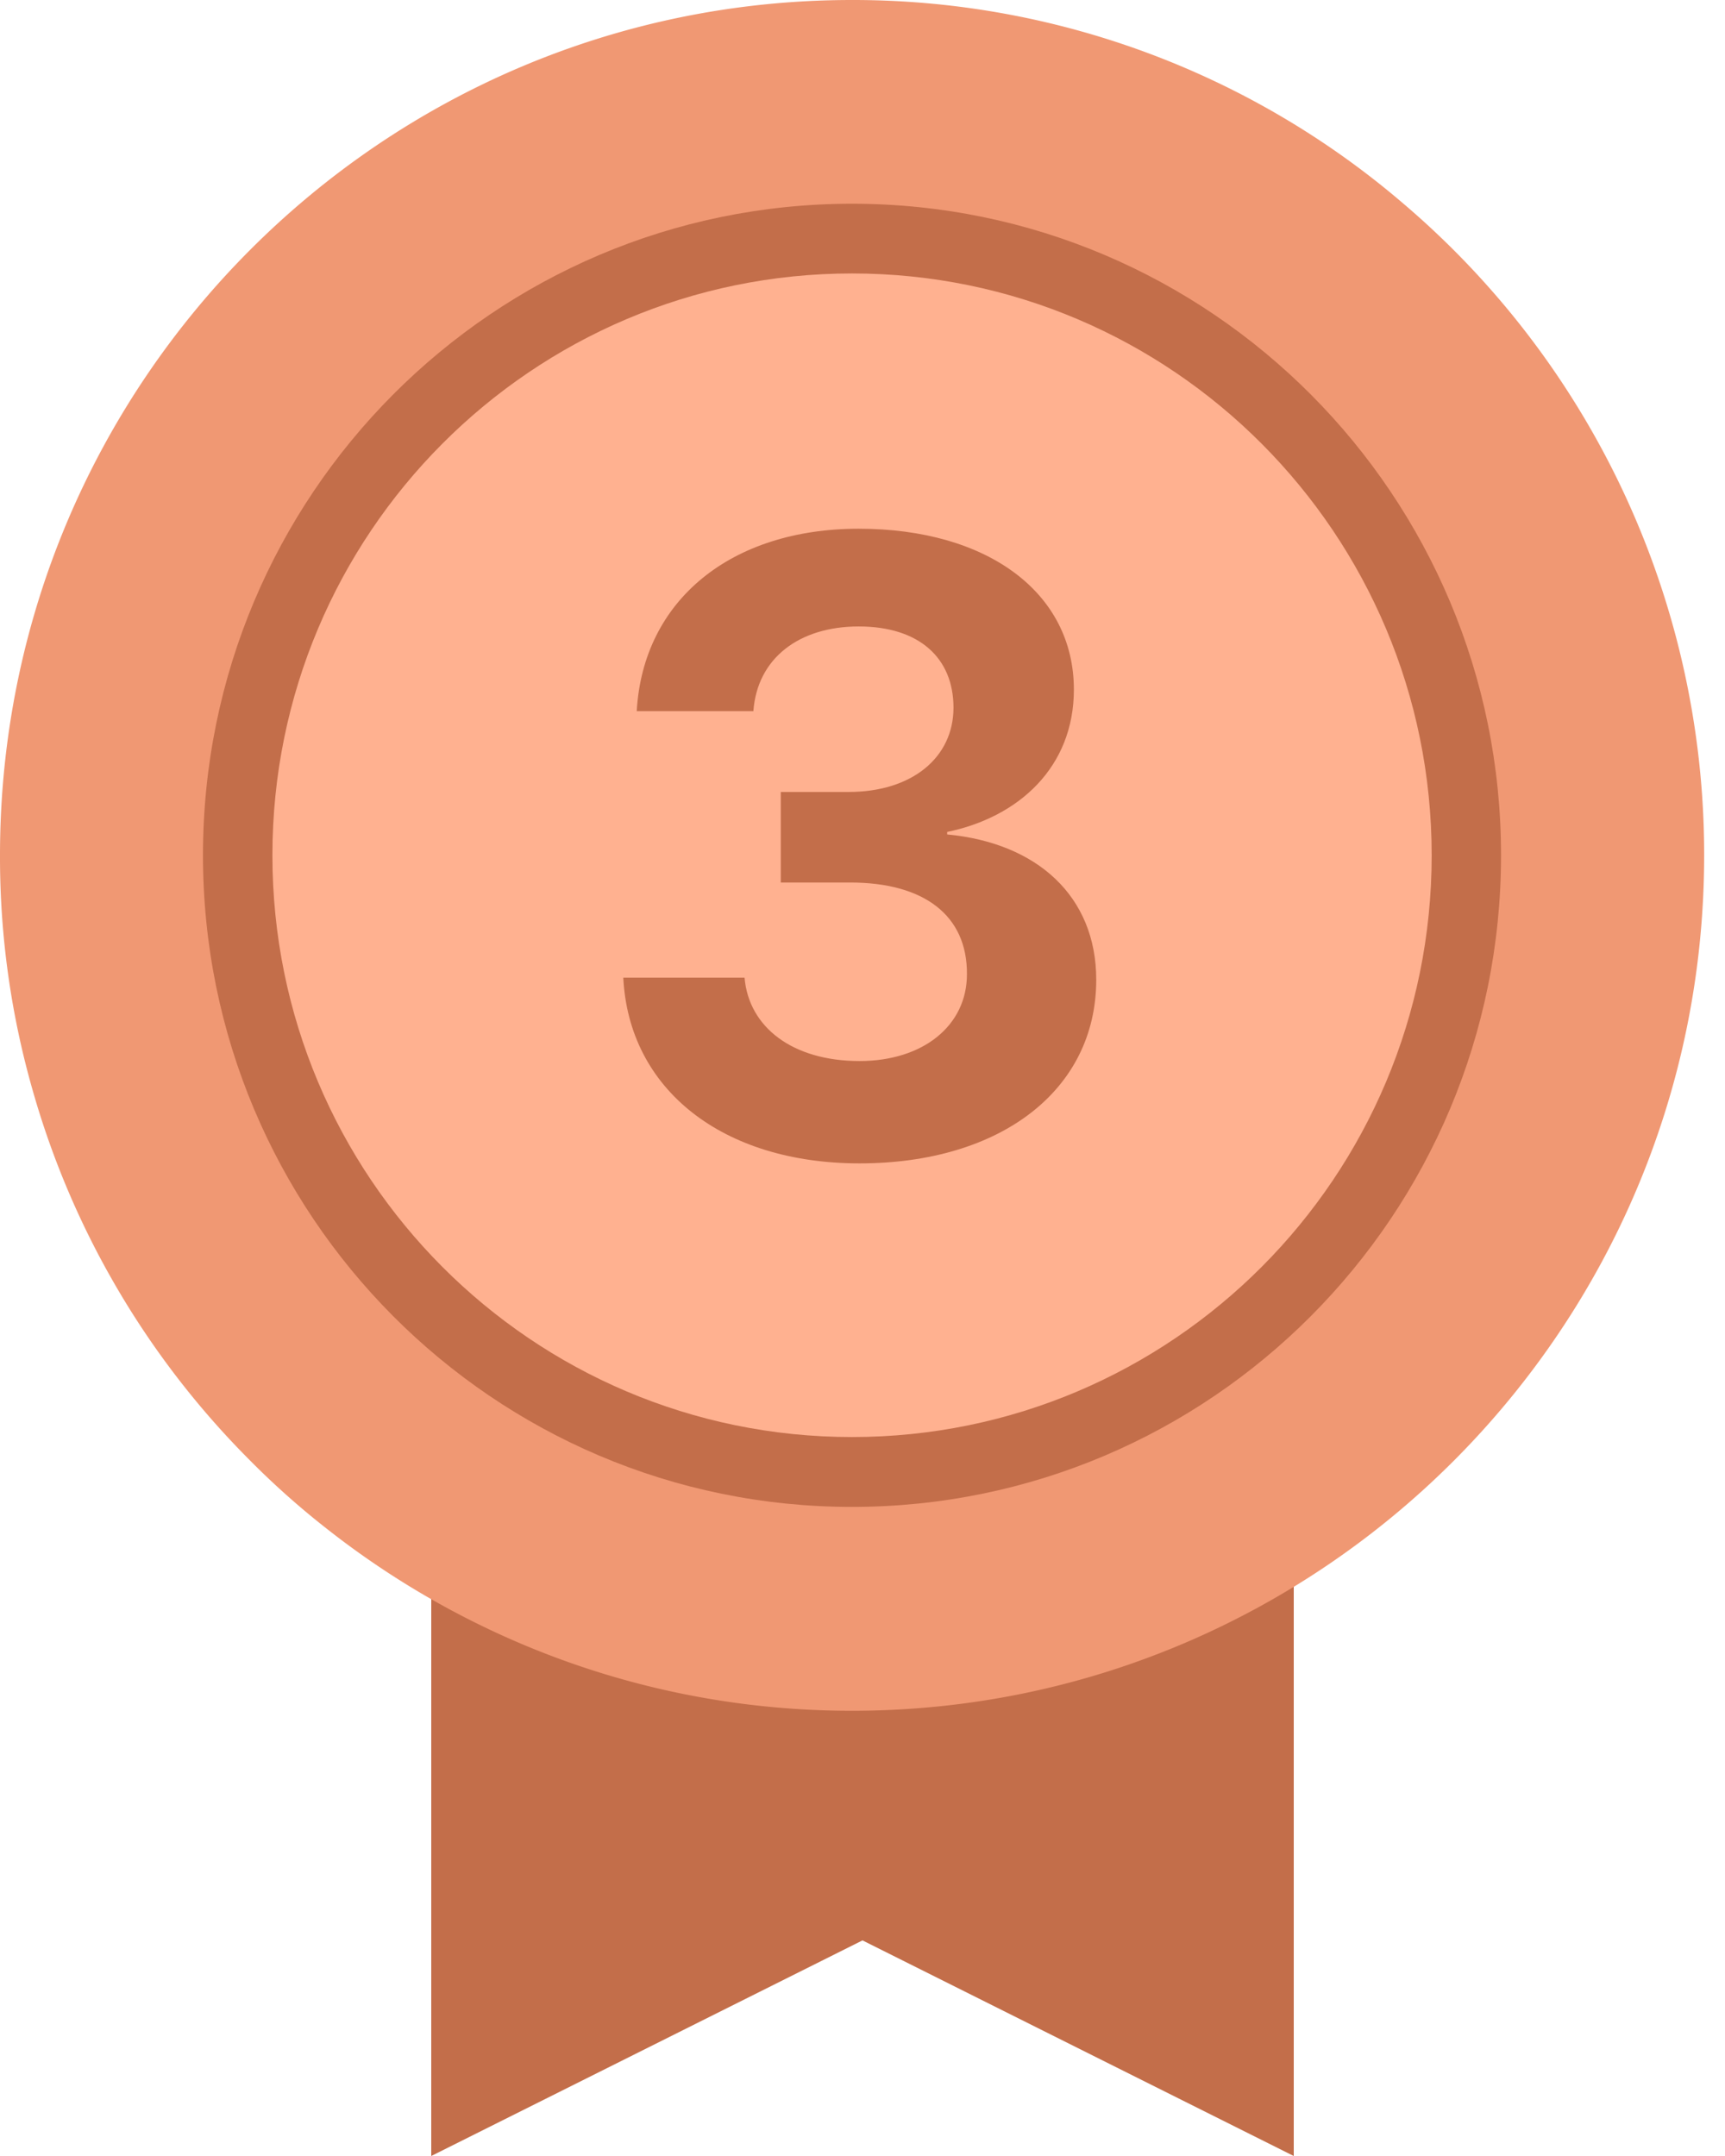
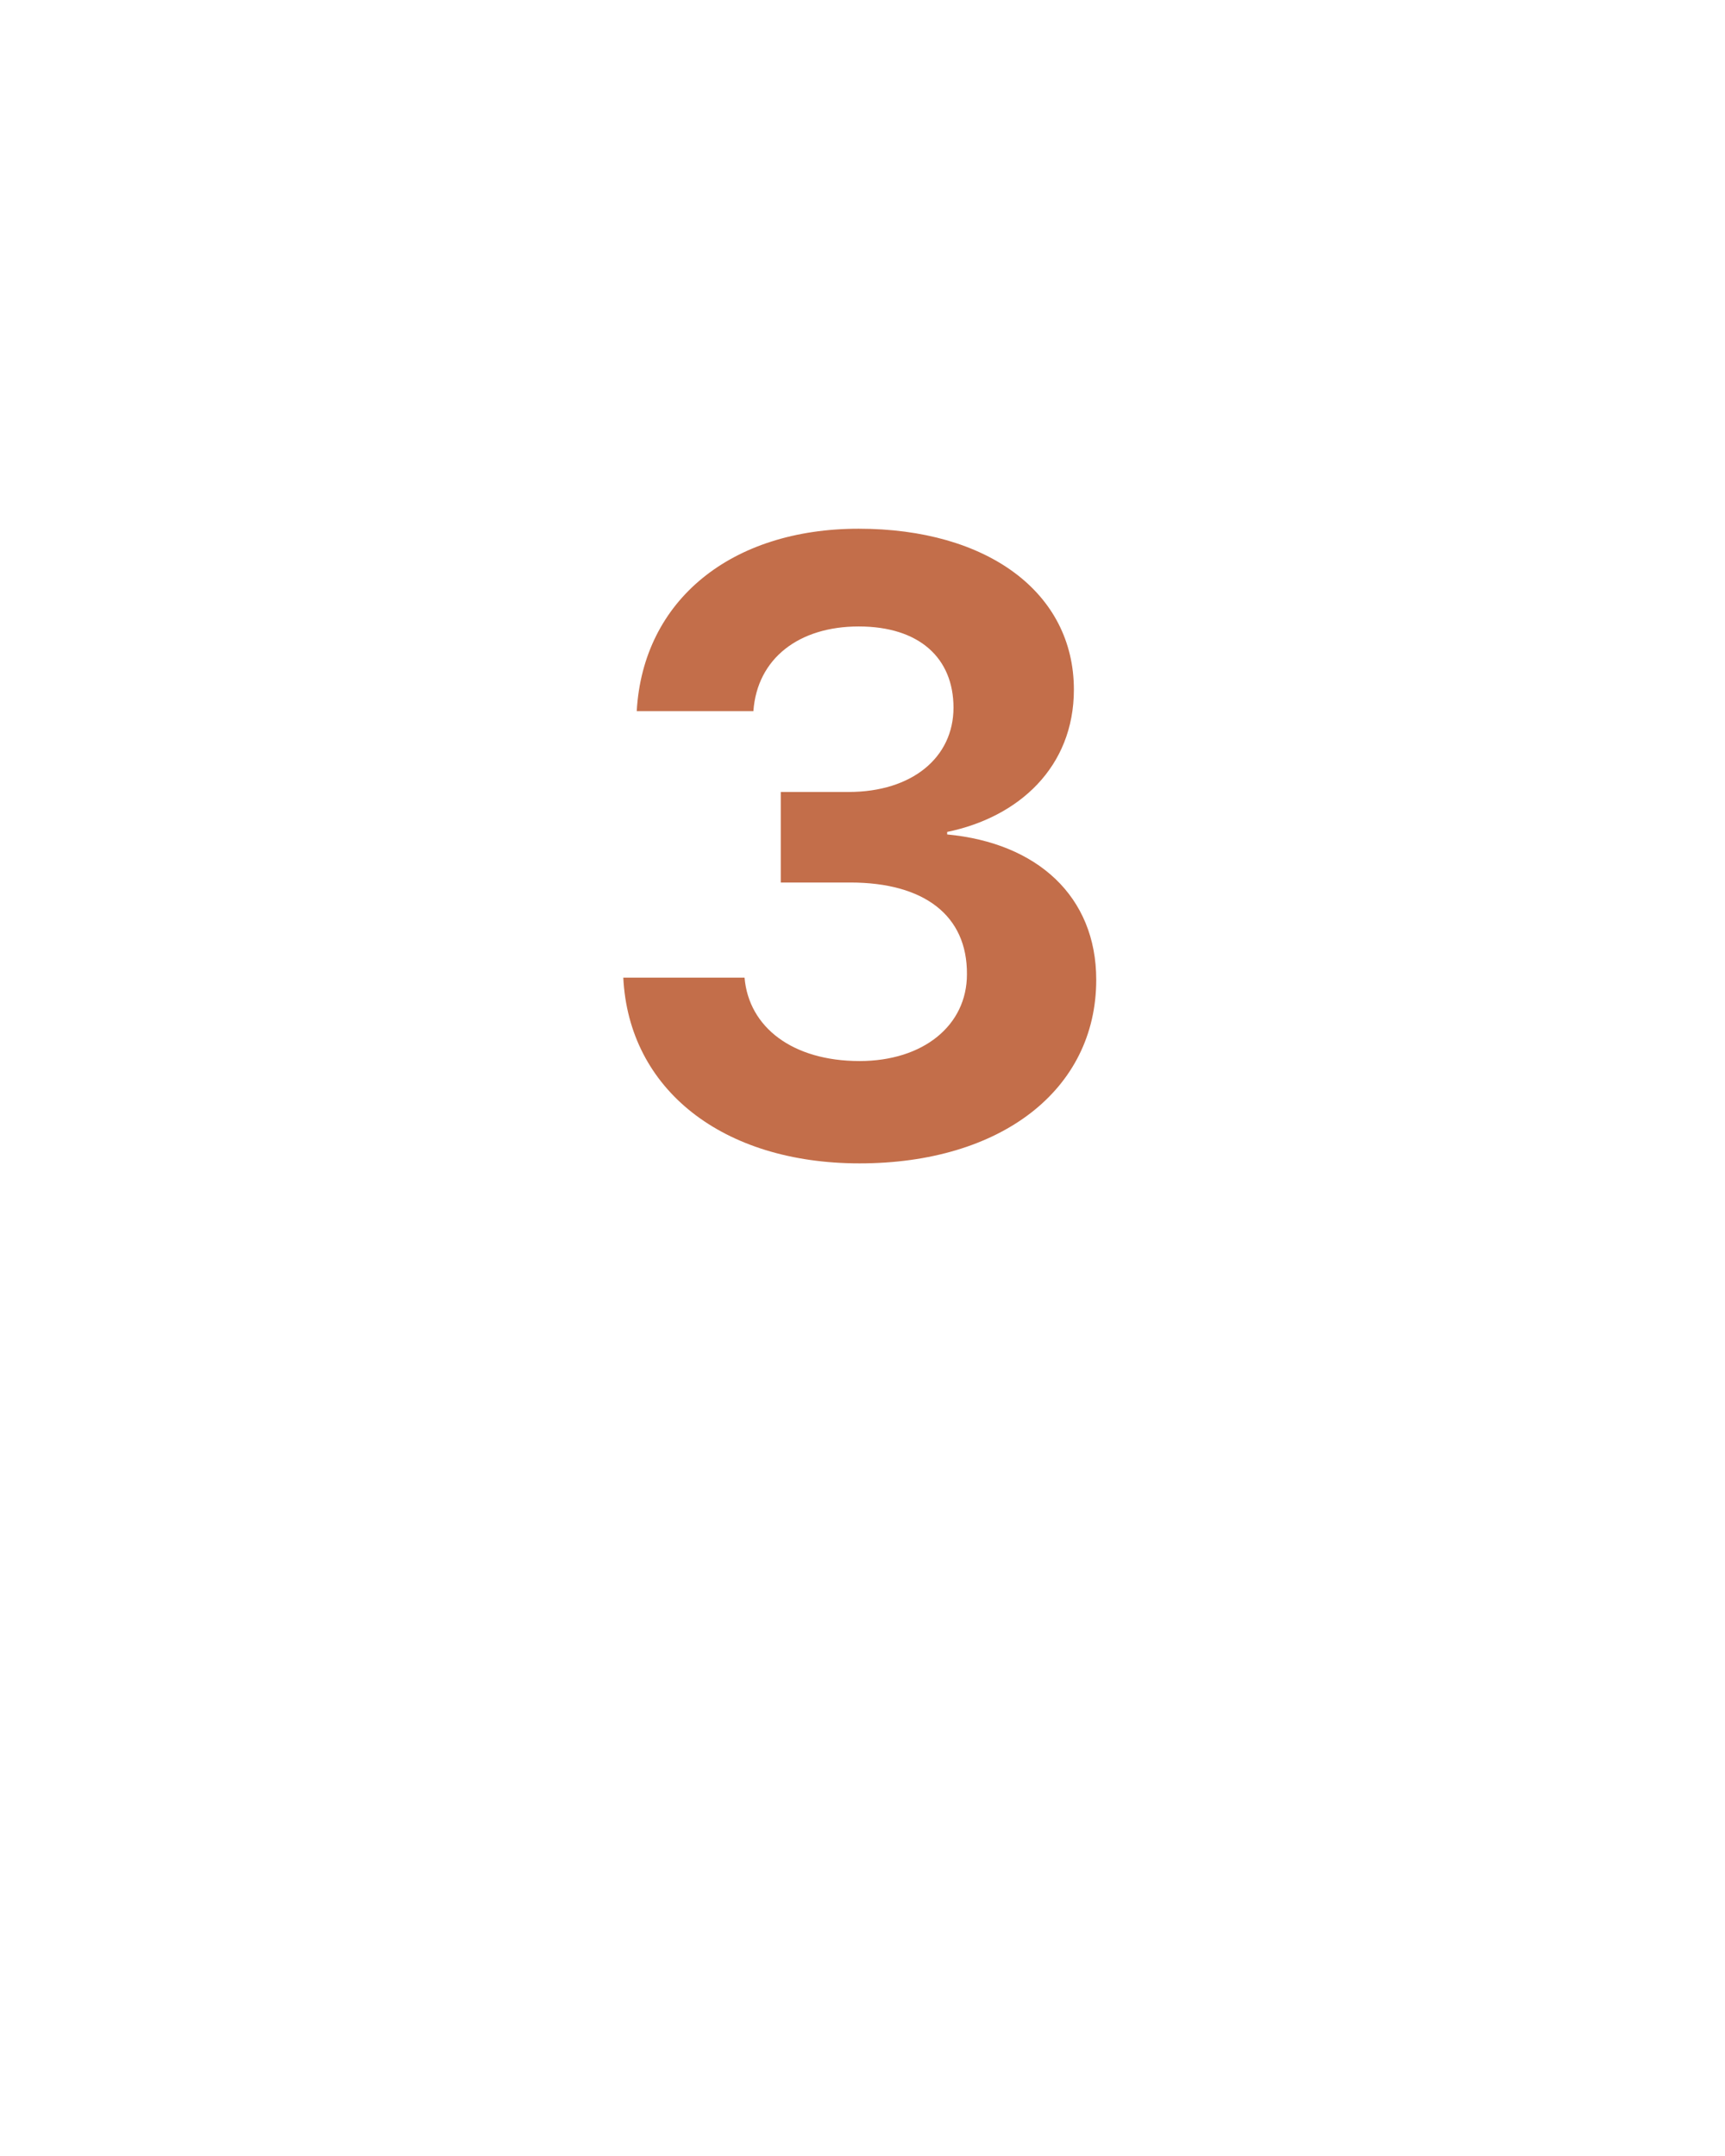
<svg xmlns="http://www.w3.org/2000/svg" width="24" height="30">
  <g fill="none" fill-rule="evenodd">
-     <path fill="#C36E4A" d="M6 8v22l6-3 6 3V8z" />
-     <path fill="#F09873" d="M23.71 11.9c0 6.572-5.312 11.905-11.858 11.905-2.769 0-5.32-.959-7.336-2.557a11.304 11.304 0 0 1-1.065-.954 11.866 11.866 0 0 1-2.996-5.121A11.784 11.784 0 0 1 0 11.9C0 5.328 5.307 0 11.852 0a11.76 11.76 0 0 1 7.674 2.834A11.895 11.895 0 0 1 23.71 11.9" />
-     <path fill="#C36E4A" d="M20.884 11.901c0 5.008-4.043 9.067-9.03 9.067-4.987 0-9.03-4.059-9.03-9.067 0-5.007 4.043-9.066 9.03-9.066 4.987 0 9.03 4.06 9.03 9.066" />
-     <path fill="#FFB190" d="M11.854 19.996c-4.453 0-8.064-3.623-8.064-8.095 0-4.47 3.61-8.096 8.064-8.096 4.453 0 8.065 3.626 8.065 8.097s-3.612 8.094-8.065 8.094z" />
    <path fill="#C36E4A" fill-rule="nonzero" d="M10.863 12.28h.967c1.025 0 1.629.456 1.623 1.277 0 .714-.61 1.207-1.494 1.207-.932 0-1.541-.47-1.6-1.16H8.672c.076 1.552 1.377 2.584 3.287 2.584 1.963 0 3.293-1.02 3.293-2.555 0-1.16-.82-1.904-2.074-2.022v-.035c.996-.205 1.763-.902 1.763-1.98 0-1.354-1.207-2.239-2.994-2.239-1.77 0-3 .99-3.088 2.538h1.623c.053-.733.633-1.178 1.465-1.178.844 0 1.319.44 1.319 1.13 0 .692-.575 1.173-1.46 1.173h-.943v1.26z" />
  </g>
</svg>